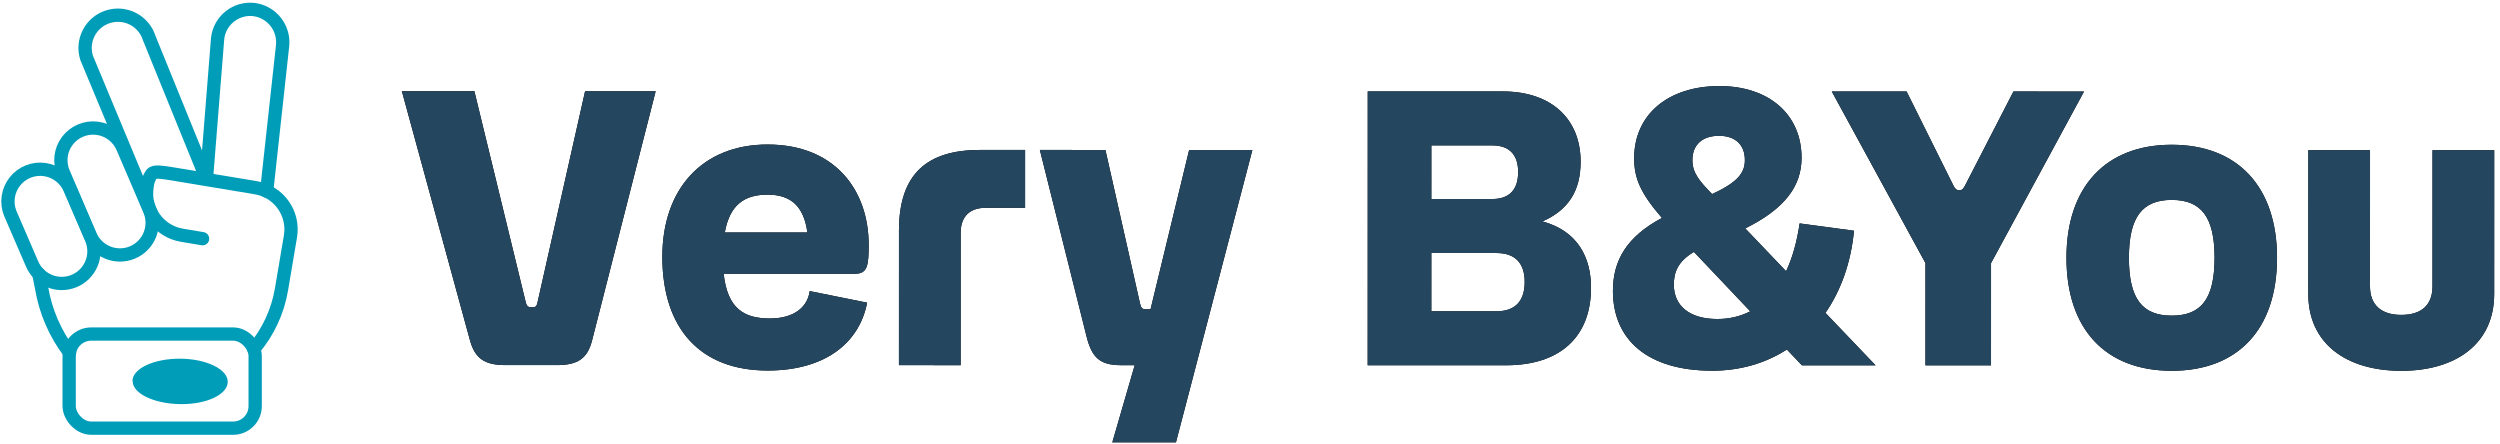
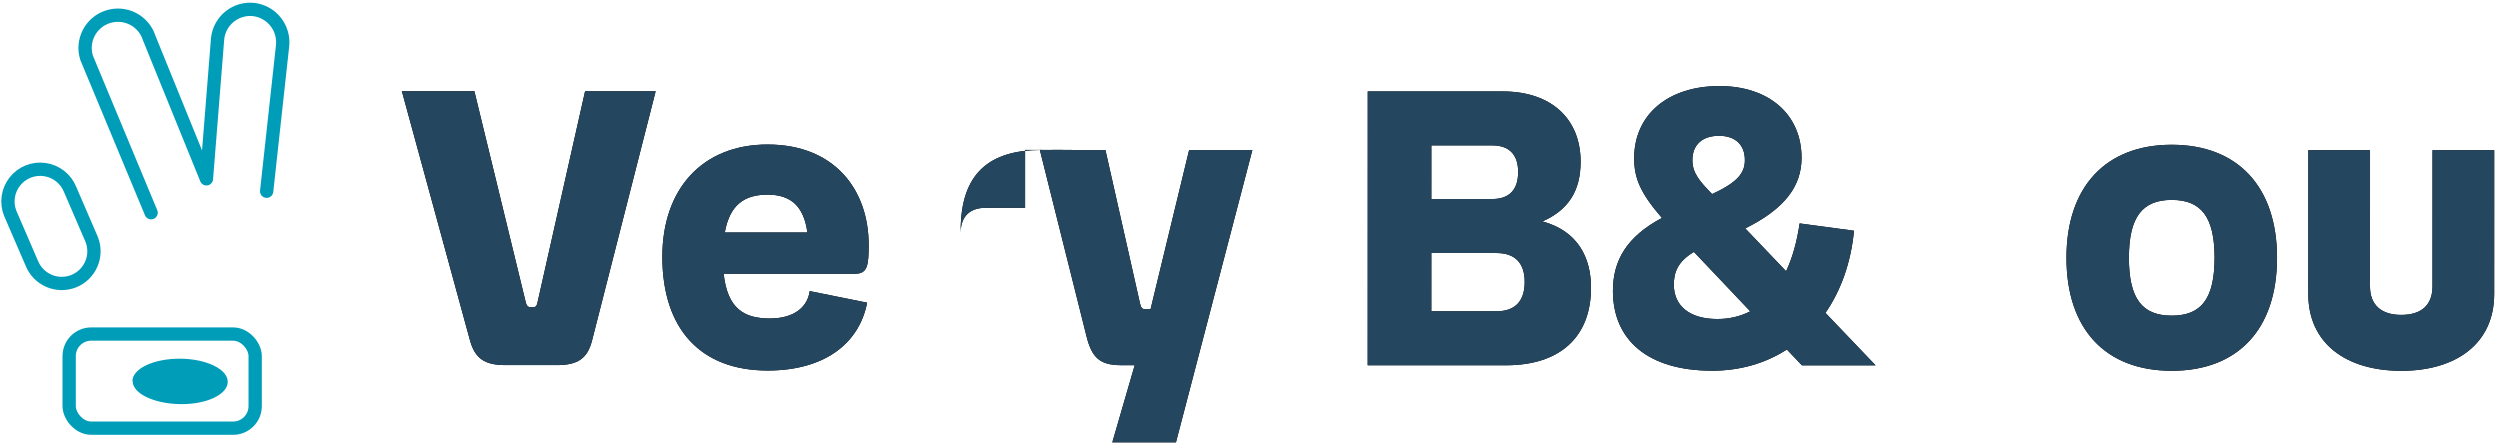
<svg xmlns="http://www.w3.org/2000/svg" xmlns:xlink="http://www.w3.org/1999/xlink" version="1.1" viewBox="0 0 315 56">
  <title>Group</title>
  <desc>Created with Sketch.</desc>
  <defs>
    <path id="g" d="m49.633 10.321h9.137l6.415 26.341c0.146 0.68 0.292 0.875 0.729 0.875h0.194c0.486 0 0.535-0.194 0.68-0.875l5.929-26.341h8.894l-8.019 31.444c-0.583 2.236-1.798 3.062-4.423 3.062h-6.512c-2.576 0-3.791-0.826-4.423-3.062l-8.602-31.444z" />
    <path id="f" d="m96.014 38.952c3.11 0 4.763-1.507 5.006-3.451l7.241 1.458c-1.021 5.249-5.492 8.554-12.539 8.554-8.505 0-13.268-5.297-13.268-14.337 0-8.505 5.006-14.143 13.268-14.143 8.456 0 12.733 5.735 12.733 12.636 0 2.576-0.146 3.645-1.701 3.645h-16.573c0.486 4.374 2.527 5.638 5.832 5.638zm-0.292-15.601c-2.867 0-4.763 1.215-5.395 4.763h10.4c-0.437-3.305-2.09-4.763-5.006-4.763z" />
-     <path id="e" d="m128.16 17.718v7.29h-4.957c-2.041 0-3.159 1.118-3.159 3.159v16.67h-7.776v-16.961c0-7.29 3.694-10.157 10.206-10.157h5.686z" />
+     <path id="e" d="m128.16 17.718v7.29h-4.957c-2.041 0-3.159 1.118-3.159 3.159v16.67v-16.961c0-7.29 3.694-10.157 10.206-10.157h5.686z" />
    <path id="d" d="m130.02 17.726h8.262l4.374 19.391c0.146 0.535 0.243 0.68 0.778 0.68h0.535l4.86-20.072h7.97l-9.623 36.839h-8.019l2.819-9.72h-1.701c-2.673 0-3.694-0.923-4.374-3.645l-5.881-23.474zm41.31 27.119v-34.506h17.01c6.269 0 9.817 3.596 9.817 8.845 0 3.645-1.507 6.075-4.811 7.533 4.471 1.215 6.124 4.568 6.124 8.359 0 6.172-3.888 9.769-10.692 9.769h-17.447zm15.698-27.702h-7.679v6.755h7.679c2.138 0 3.256-1.166 3.256-3.402 0-2.187-1.118-3.353-3.256-3.353zm0.535 13.559h-8.213v7.339h8.213c2.333 0 3.548-1.264 3.548-3.694 0-2.381-1.215-3.645-3.548-3.645z" />
    <path id="c" d="m214.72 45.534c-8.116 0-12.49-3.888-12.49-10.06 0-3.888 1.798-6.853 6.172-9.185-2.77-3.208-3.499-5.054-3.499-7.533 0-5.492 4.277-9.088 10.741-9.088 6.269 0 10.352 3.596 10.352 9.04 0 3.548-2.09 6.415-7.096 8.894l5.152 5.395c0.778-1.652 1.361-3.694 1.701-6.026l6.853 0.923c-0.389 4.034-1.652 7.533-3.596 10.352l6.318 6.61h-9.283l-1.895-1.993c-2.722 1.75-5.929 2.673-9.428 2.673zm-2.479-26.536c0 1.652 0.923 2.673 2.479 4.277 3.305-1.507 4.131-2.722 4.131-4.277 0-1.944-1.215-3.062-3.256-3.062-2.09 0-3.353 1.118-3.353 3.062zm-2.333 15.698c0 2.722 2.041 4.325 5.492 4.325 1.507 0 2.916-0.34 4.131-0.972l-7.096-7.484c-2.041 1.215-2.527 2.576-2.527 4.131z" />
-     <path id="b" d="m241.61 44.859v-12.879l-11.81-21.627h9.428l5.929 11.907c0.194 0.389 0.389 0.535 0.729 0.535s0.486-0.194 0.68-0.535l6.124-11.907h8.894l-11.713 21.627v12.879h-8.262z" />
    <path id="a" d="m272.64 45.546c-8.359 0-13.268-5.249-13.268-14.24 0-8.894 4.909-14.24 13.268-14.24s13.268 5.346 13.268 14.24c0 8.991-4.909 14.24-13.268 14.24zm0-6.95c3.694 0 5.395-2.09 5.395-7.29 0-5.152-1.701-7.29-5.395-7.29s-5.395 2.138-5.395 7.29c0 5.2 1.701 7.29 5.395 7.29zm28.917-0.097c2.576 0 3.937-1.264 3.937-3.596v-17.156h7.776v18.128c0 6.172-4.714 9.671-11.713 9.671s-11.713-3.499-11.713-9.671v-18.128h7.776v17.156c0 2.333 1.409 3.596 3.937 3.596z" />
  </defs>
  <g fill="none" fill-rule="evenodd">
    <g transform="translate(-574 -96)">
      <g transform="translate(575 97)">
        <g transform="translate(0 .175)">
          <g transform="translate(65.622 27.574) rotate(.01) translate(-65.622 -27.574)" fill-rule="nonzero">
            <use fill="#000000" xlink:href="#g" />
            <use fill="#25465F" xlink:href="#g" />
          </g>
          <g transform="translate(95.455 31.273) rotate(.01) translate(-95.455 -31.273)" fill-rule="nonzero">
            <use fill="#000000" xlink:href="#f" />
            <use fill="#25465F" xlink:href="#f" />
          </g>
          <g transform="translate(120.21 31.277) rotate(.01) translate(-120.21 -31.277)" fill-rule="nonzero">
            <use fill="#000000" xlink:href="#e" />
            <use fill="#25465F" xlink:href="#e" />
          </g>
          <g transform="translate(164.74 32.452) rotate(.01) translate(-164.74 -32.452)" fill-rule="nonzero">
            <use fill="#000000" xlink:href="#d" />
            <use fill="#25465F" xlink:href="#d" />
          </g>
          <g transform="translate(218.78 27.601) rotate(.01) translate(-218.78 -27.601)" fill-rule="nonzero">
            <use fill="#000000" xlink:href="#c" />
            <use fill="#25465F" xlink:href="#c" />
          </g>
          <g transform="translate(245.7 27.606) rotate(.01) translate(-245.7 -27.606)" fill-rule="nonzero">
            <use fill="#000000" xlink:href="#b" />
            <use fill="#25465F" xlink:href="#b" />
          </g>
          <g transform="translate(286.32 31.307) rotate(.01) translate(-286.32 -31.307)" fill-rule="nonzero">
            <use fill="#000000" xlink:href="#a" />
            <use fill="#25465F" xlink:href="#a" />
          </g>
-           <path id="Path" d="m14.48 17.462c-0.556-1.347-1.794-2.291-3.241-2.475-1.447-0.183-2.881 0.423-3.757 1.588-0.876 1.165-1.058 2.71-0.477 4.046l3.368 7.854c0.872 2.063 3.253 3.029 5.319 2.158 2.066-0.871 3.033-3.249 2.161-5.312l-3.374-7.86z" stroke="#009DB9" stroke-linecap="round" stroke-linejoin="round" stroke-width="1.674" />
          <path id="Path" d="m32.599 22.923 2.005-18.322c0.244-2.249-1.356-4.281-3.602-4.574-2.27-0.26-4.32 1.367-4.581 3.633l-1.411 17.698-7.204-17.722c-0.683-2.177-3.004-3.389-5.184-2.707-2.18 0.682-3.394 3-2.711 5.177l8.129 19.521" stroke="#009DB9" stroke-linecap="round" stroke-linejoin="round" stroke-width="1.674" />
          <path id="Path" d="m7.84 22.707c-0.536-1.347-1.752-2.307-3.188-2.516-1.437-0.21-2.876 0.361-3.776 1.499-0.9 1.137-1.125 2.668-0.588 4.015l2.714 6.277c0.827 2.078 3.181 3.097 5.265 2.278 2.087-0.823 3.111-3.179 2.287-5.264l-2.714-6.289z" stroke="#009DB9" stroke-linecap="round" stroke-linejoin="round" stroke-width="1.674" />
-           <path id="Path" d="m3.884 33.325 0.348 1.727c0.492 2.98 1.704 5.795 3.53 8.201" stroke="#009DB9" stroke-linecap="round" stroke-linejoin="round" stroke-width="1.674" />
-           <path id="h" d="m30.99 42.798c1.806-2.147 3.006-4.736 3.476-7.5l1.135-6.709c0.477-2.894-1.48-5.629-4.377-6.115l-10.254-1.703c-1.717-0.288-2.353-0.348-2.726-0.138l-0.138 0.108c-0.331 0.475-0.528 1.03-0.57 1.607-0.477 2.894 1.48 5.629 4.377 6.115l2.612 0.438" stroke="#009DB9" stroke-linecap="round" stroke-linejoin="round" stroke-width="1.674" />
          <rect x="7.714" y="40.915" width="23.438" height="11.859" rx="2.778" stroke="#009DB9" stroke-linecap="round" stroke-linejoin="round" stroke-width="1.674" />
          <path d="m15.687 46.85c0-1.583 2.696-2.848 6.004-2.83 3.308 0.018 6.004 1.325 6.004 2.908s-2.6 2.842-5.908 2.818c-3.308-0.024-6.082-1.313-6.07-2.896" fill="#009DB9" fill-rule="nonzero" />
        </g>
      </g>
    </g>
  </g>
</svg>